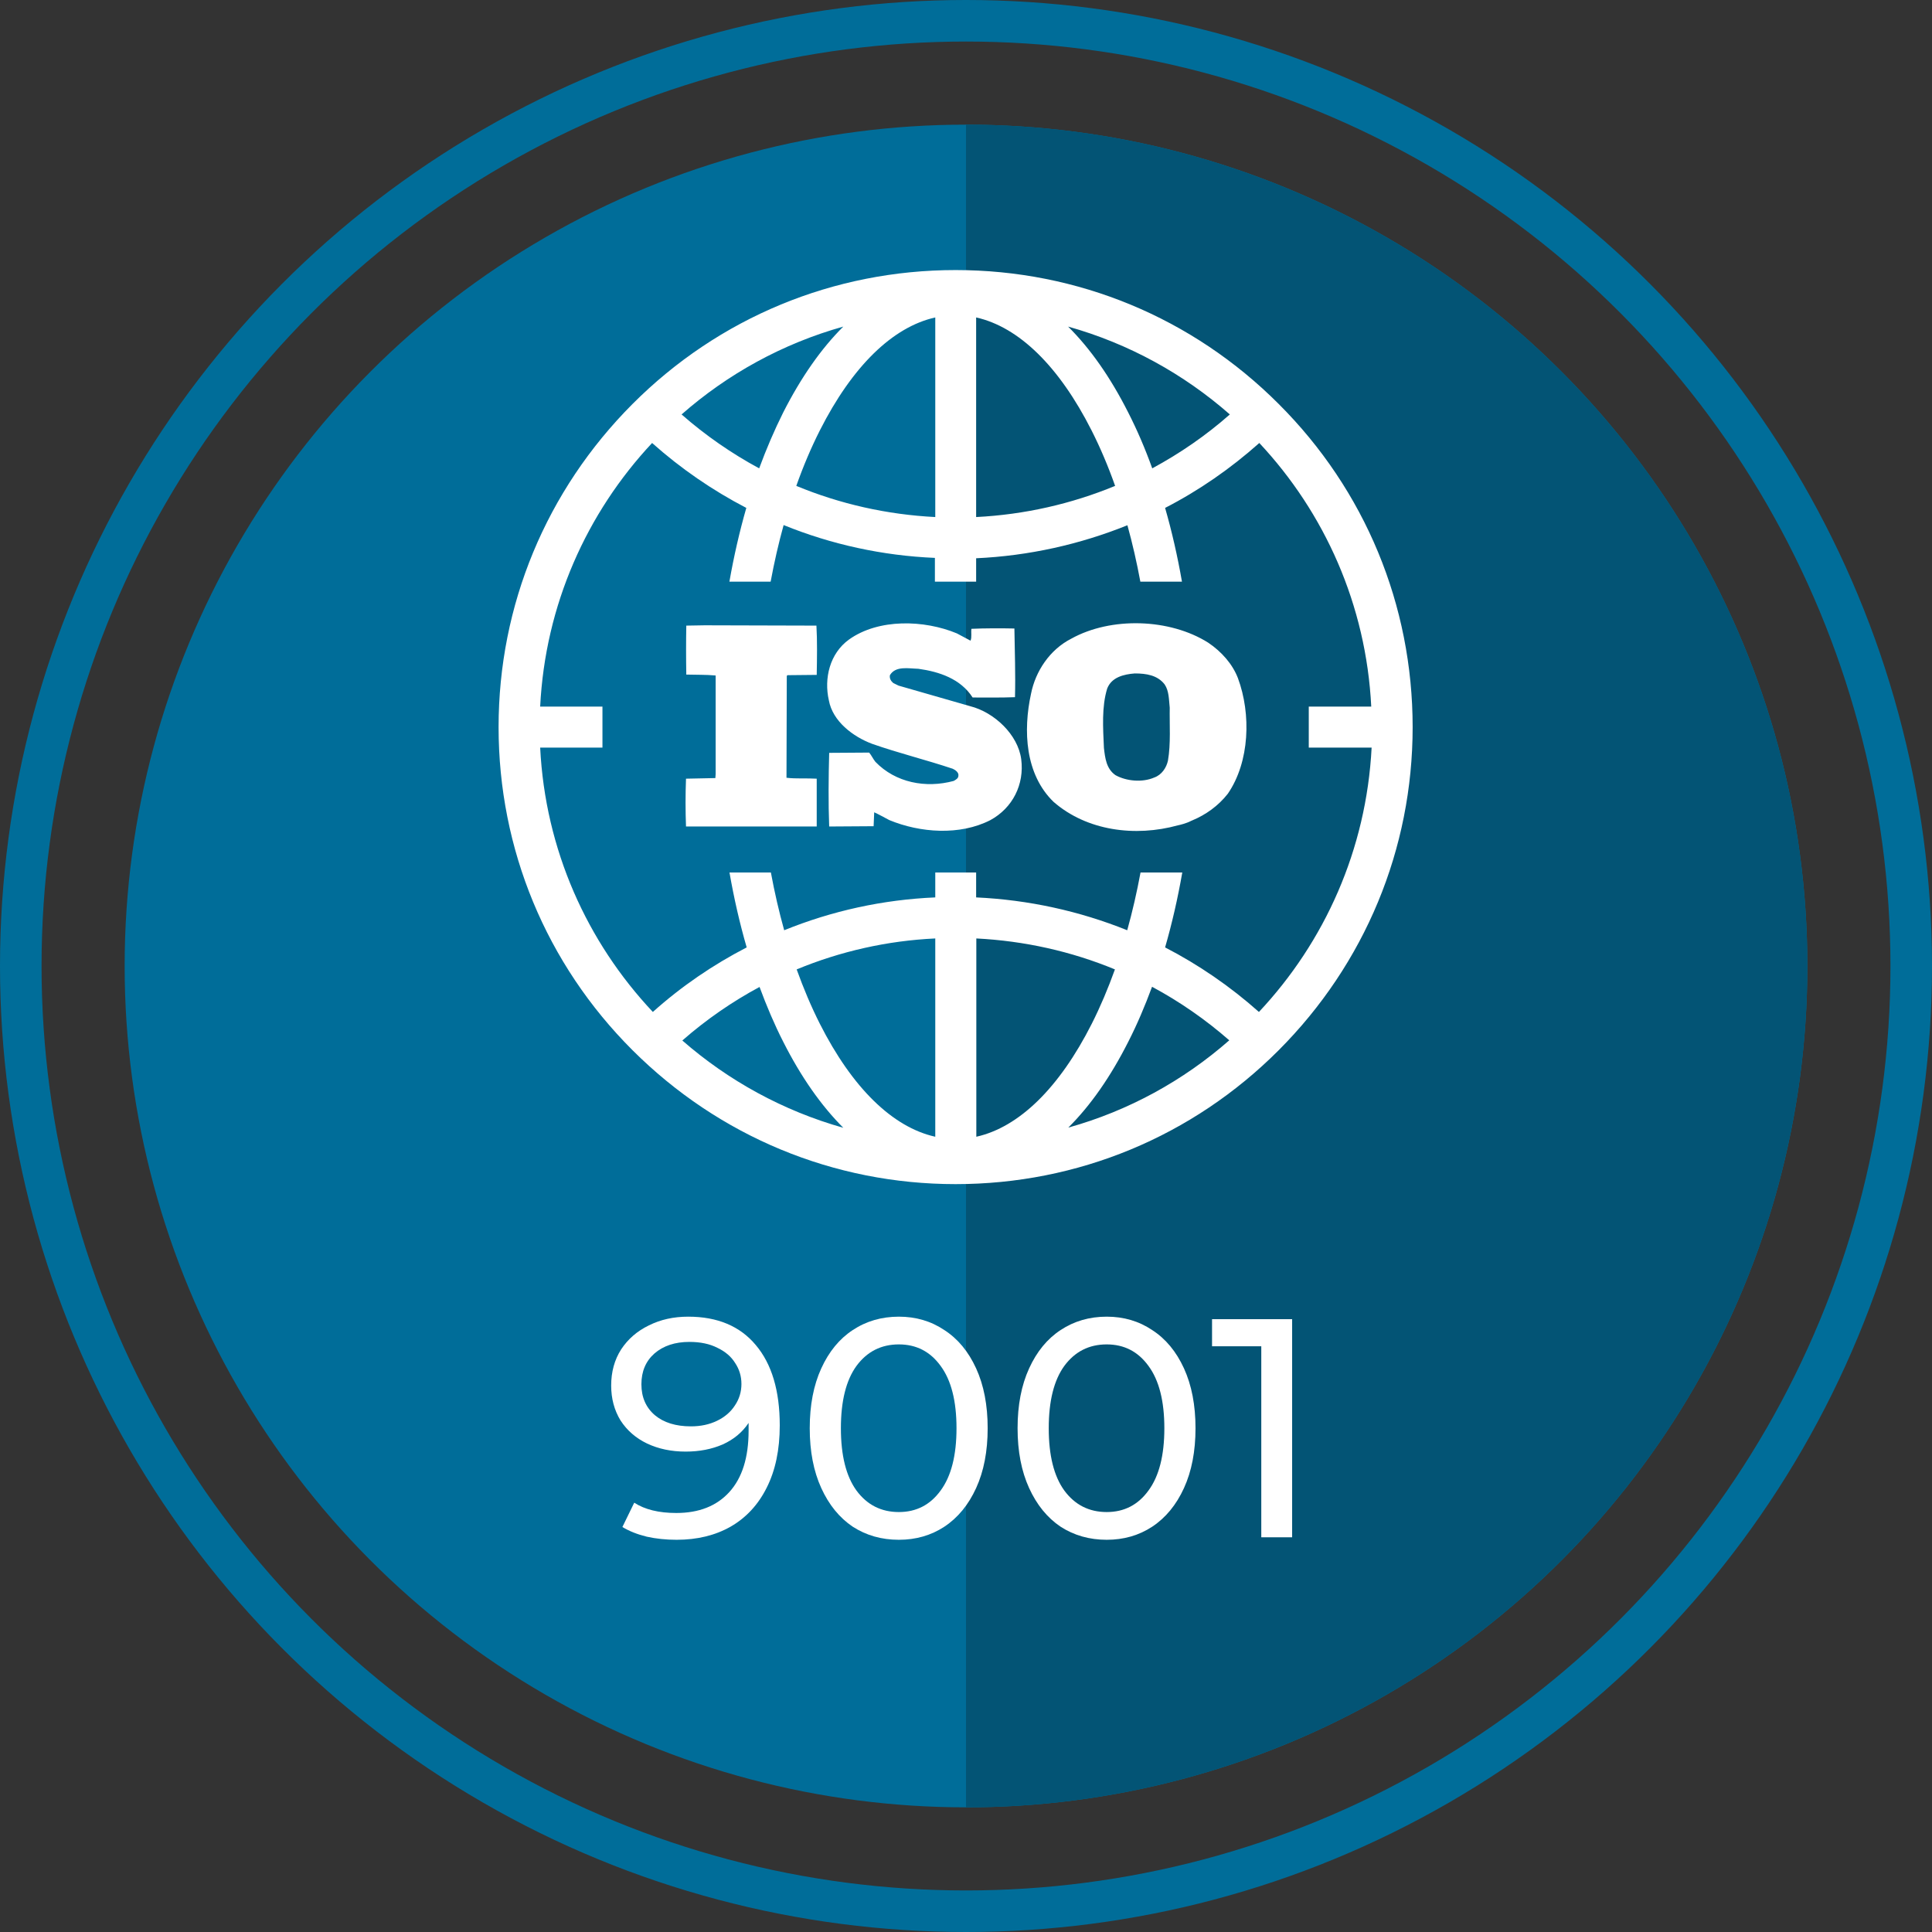
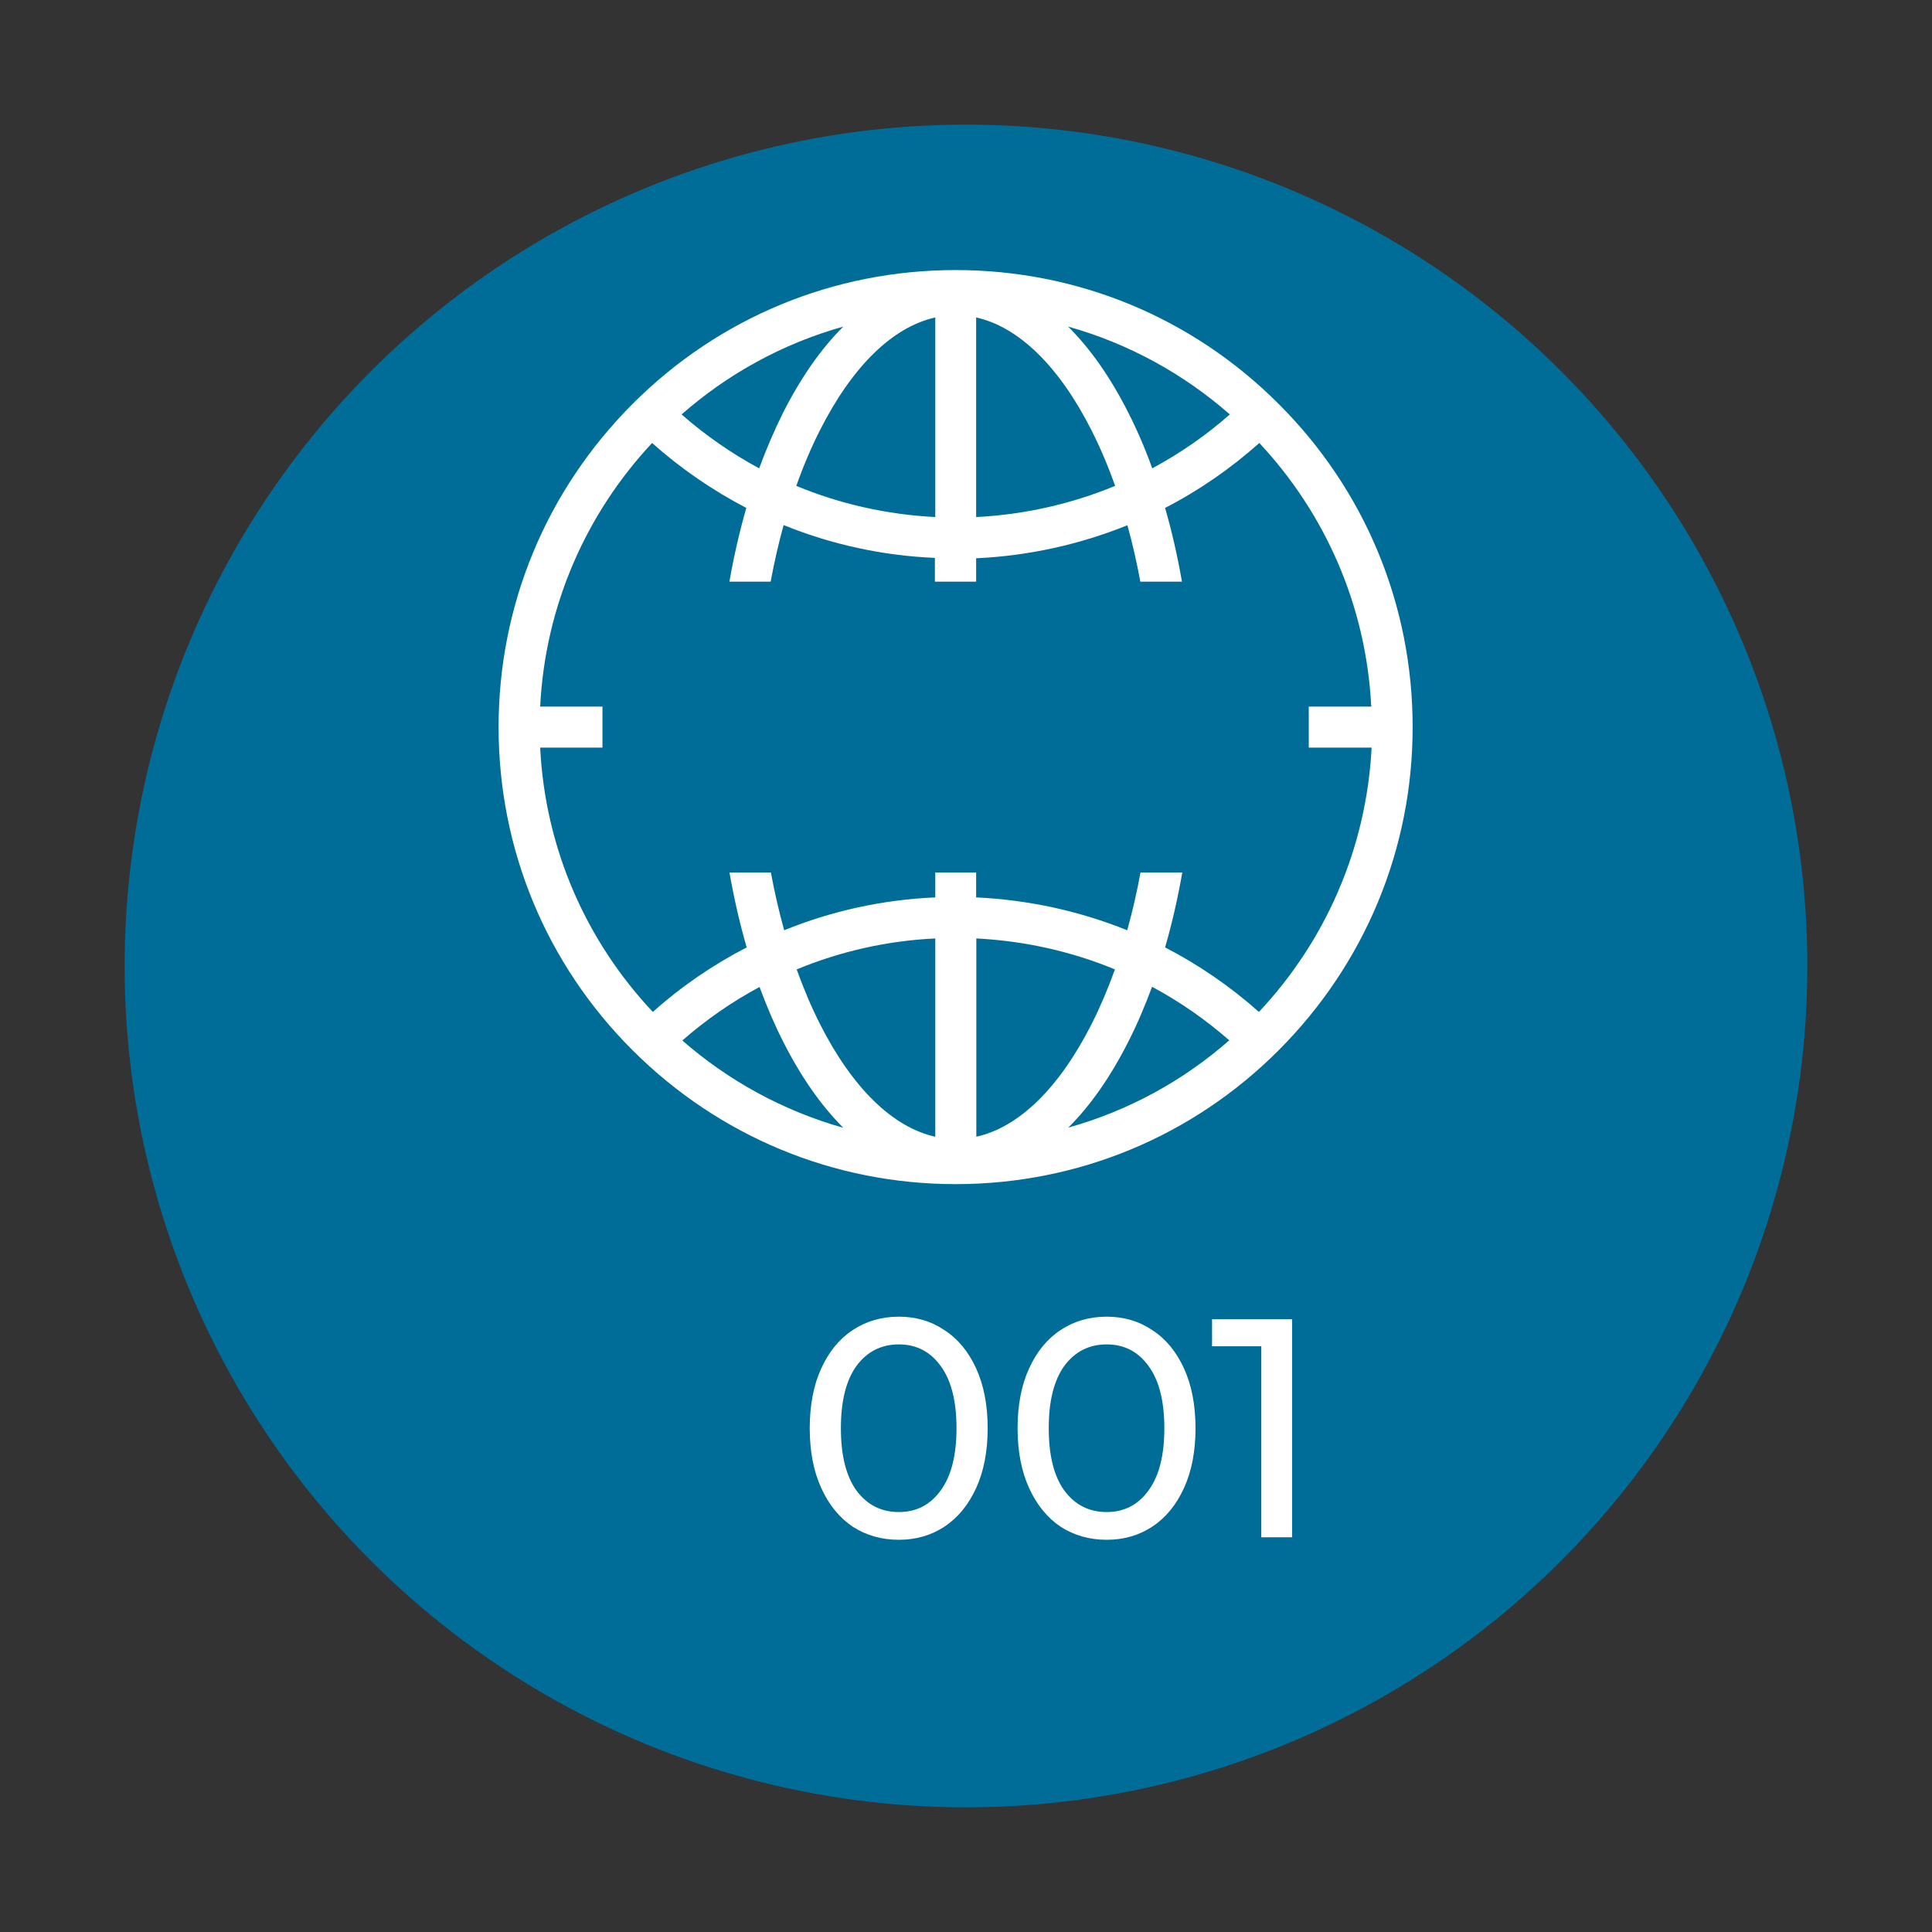
<svg xmlns="http://www.w3.org/2000/svg" width="93" height="93" viewBox="0 0 93 93" fill="none">
  <rect x="0" y="0" width="93" height="93" fill="#333333" stroke="none" />
  <circle cx="46.5" cy="46.5" r="40.5" fill="#006D99" />
-   <path d="M46.5 87C57.241 87 67.543 82.733 75.138 75.138C82.733 67.543 87 57.241 87 46.5C87 35.759 82.733 25.457 75.138 17.862C67.543 10.267 57.241 6 46.5 6L46.5 46.5L46.5 87Z" fill="#035475" />
-   <circle cx="46.5" cy="46.5" r="45.5" stroke="#006D99" stroke-width="2" />
-   <path d="M59.589 32.641C59.332 31.97 58.804 31.37 58.162 30.938C56.307 29.766 53.481 29.683 51.571 30.742C50.529 31.271 49.843 32.317 49.63 33.395C49.244 35.165 49.344 37.271 50.714 38.598C52.312 39.992 54.638 40.3 56.706 39.727C56.804 39.709 57.116 39.631 57.331 39.517L57.391 39.491C58.033 39.226 58.646 38.793 59.103 38.208C60.159 36.672 60.231 34.37 59.589 32.641ZM56.221 36.616C56.148 36.952 55.922 37.3 55.564 37.426C54.994 37.675 54.223 37.606 53.696 37.314C53.253 37.006 53.196 36.491 53.139 36.003C53.096 35.041 53.026 34.022 53.297 33.143C53.509 32.598 54.094 32.458 54.624 32.417C55.18 32.417 55.721 32.501 56.064 32.948C56.278 33.268 56.265 33.687 56.307 34.064C56.292 34.858 56.364 35.806 56.221 36.616ZM39.314 37.483C38.843 37.454 38.315 37.495 37.859 37.439L37.873 32.541L37.902 32.501L39.314 32.487C39.329 31.692 39.343 30.839 39.3 30.115L33.922 30.1L33.036 30.115C33.022 30.854 33.022 31.718 33.036 32.472C33.522 32.487 33.977 32.472 34.449 32.516V37.259L34.435 37.454L33.022 37.483C32.993 38.25 32.993 39.018 33.022 39.785H39.314L39.314 37.483ZM45.906 37.592C44.565 37.955 43.109 37.678 42.139 36.672C42.026 36.532 41.954 36.366 41.839 36.227L39.914 36.24C39.883 37.37 39.87 38.668 39.914 39.785L42.053 39.771L42.081 39.101C42.325 39.212 42.568 39.352 42.81 39.477C44.294 40.091 46.204 40.231 47.674 39.477C48.745 38.892 49.316 37.763 49.158 36.546C49.002 35.362 47.86 34.287 46.705 33.995L43.252 33.003L42.996 32.877C42.882 32.78 42.81 32.655 42.838 32.501C43.109 32.041 43.738 32.181 44.208 32.193C45.207 32.333 46.234 32.668 46.819 33.575C47.446 33.575 48.174 33.587 48.858 33.56C48.887 32.417 48.847 31.413 48.83 30.254C48.188 30.24 47.403 30.24 46.762 30.269C46.733 30.435 46.789 30.671 46.718 30.84L46.062 30.49C44.492 29.835 42.294 29.766 40.868 30.785C39.941 31.454 39.656 32.655 39.899 33.715C40.083 34.718 41.053 35.458 41.981 35.806C43.251 36.252 44.577 36.575 45.863 37.006C45.991 37.063 46.162 37.19 46.134 37.343C46.135 37.467 46.005 37.538 45.906 37.592Z" fill="white" />
  <path fill-rule="evenodd" clip-rule="evenodd" d="M46 13C51.873 13 57.404 15.29 61.553 19.447C65.71 23.596 68 29.127 68 35C68 40.873 65.701 46.395 61.553 50.553C57.404 54.71 51.873 57 46 57C40.127 57 34.605 54.701 30.447 50.553C26.29 46.404 24 40.873 24 35C24 29.127 26.299 23.605 30.447 19.447C34.596 15.29 40.127 13 46 13ZM63 34.012H66.007C65.764 29.118 63.762 24.682 60.619 21.324C59.227 22.563 57.709 23.614 56.084 24.449C56.41 25.581 56.681 26.77 56.896 28H54.893C54.72 27.065 54.512 26.158 54.27 25.284C51.971 26.209 49.52 26.757 46.988 26.873V28H45.003V26.855C42.48 26.748 40.02 26.209 37.721 25.275C37.478 26.151 37.27 27.062 37.096 28H35.111C35.327 26.772 35.599 25.584 35.925 24.449C34.3 23.605 32.782 22.563 31.39 21.324C28.247 24.682 26.245 29.118 26.002 34.012H29V35.988H26.002C26.245 40.9 28.256 45.344 31.426 48.712C32.809 47.473 34.327 46.44 35.943 45.605C35.61 44.455 35.333 43.249 35.115 42H37.108C37.285 42.957 37.499 43.885 37.748 44.779C40.047 43.845 42.498 43.306 45.021 43.198V42H46.988V43.198C49.511 43.315 51.962 43.854 54.261 44.779C54.51 43.885 54.724 42.957 54.901 42H56.911C56.693 43.249 56.416 44.455 56.084 45.605C57.7 46.44 59.218 47.482 60.601 48.712C63.762 45.344 65.773 40.9 66.025 35.988H63V34.012ZM55.465 22.545C56.794 21.827 58.051 20.965 59.2 19.95C56.982 18.002 54.333 16.538 51.415 15.721C52.483 16.78 53.453 18.163 54.306 19.851C54.737 20.695 55.123 21.593 55.465 22.545ZM52.546 20.722C50.984 17.634 49.044 15.739 46.988 15.281V24.889C49.313 24.772 51.567 24.26 53.678 23.389C53.345 22.447 52.968 21.558 52.546 20.722ZM45.021 24.889V15.281C42.965 15.739 41.025 17.634 39.463 20.722C39.041 21.558 38.664 22.447 38.331 23.389C40.433 24.26 42.696 24.772 45.021 24.889ZM37.703 19.851C38.556 18.172 39.526 16.78 40.594 15.721C37.676 16.538 35.027 18.002 32.809 19.95C33.967 20.965 35.215 21.827 36.544 22.545C36.895 21.593 37.281 20.695 37.703 19.851ZM36.562 47.509C35.242 48.218 33.994 49.08 32.845 50.086C35.054 52.016 37.694 53.471 40.594 54.288C39.526 53.22 38.556 51.837 37.703 50.149C37.281 49.322 36.904 48.434 36.562 47.509ZM39.463 49.278C41.025 52.367 42.965 54.261 45.021 54.719V45.174C42.705 45.282 40.451 45.794 38.349 46.664C38.682 47.589 39.05 48.46 39.463 49.278ZM46.997 45.174V54.719C49.053 54.261 50.993 52.367 52.555 49.278C52.968 48.46 53.336 47.589 53.669 46.664C51.567 45.794 49.313 45.291 46.997 45.174ZM54.315 50.14C53.462 51.828 52.492 53.22 51.424 54.279C54.324 53.471 56.964 52.016 59.173 50.077C58.024 49.071 56.776 48.209 55.456 47.5C55.114 48.425 54.737 49.313 54.315 50.14Z" fill="white" />
-   <path d="M33.125 63.38C34.535 63.38 35.62 63.835 36.38 64.745C37.15 65.655 37.535 66.945 37.535 68.615C37.535 69.785 37.325 70.785 36.905 71.615C36.495 72.435 35.915 73.06 35.165 73.49C34.425 73.91 33.56 74.12 32.57 74.12C32.06 74.12 31.58 74.07 31.13 73.97C30.68 73.86 30.29 73.705 29.96 73.505L30.53 72.335C31.04 72.665 31.715 72.83 32.555 72.83C33.645 72.83 34.495 72.495 35.105 71.825C35.725 71.145 36.035 70.16 36.035 68.87V68.495C35.735 68.945 35.32 69.29 34.79 69.53C34.26 69.76 33.665 69.875 33.005 69.875C32.315 69.875 31.695 69.745 31.145 69.485C30.605 69.225 30.18 68.855 29.87 68.375C29.57 67.885 29.42 67.325 29.42 66.695C29.42 66.035 29.58 65.455 29.9 64.955C30.23 64.455 30.675 64.07 31.235 63.8C31.795 63.52 32.425 63.38 33.125 63.38ZM33.26 68.66C33.73 68.66 34.15 68.57 34.52 68.39C34.89 68.21 35.175 67.965 35.375 67.655C35.585 67.345 35.69 67 35.69 66.62C35.69 66.25 35.59 65.915 35.39 65.615C35.2 65.305 34.915 65.06 34.535 64.88C34.165 64.69 33.715 64.595 33.185 64.595C32.495 64.595 31.935 64.78 31.505 65.15C31.085 65.52 30.875 66.015 30.875 66.635C30.875 67.255 31.09 67.75 31.52 68.12C31.95 68.48 32.53 68.66 33.26 68.66Z" fill="white" />
  <path d="M43.268 74.12C42.438 74.12 41.698 73.91 41.048 73.49C40.408 73.06 39.903 72.44 39.533 71.63C39.163 70.82 38.978 69.86 38.978 68.75C38.978 67.64 39.163 66.68 39.533 65.87C39.903 65.06 40.408 64.445 41.048 64.025C41.698 63.595 42.438 63.38 43.268 63.38C44.088 63.38 44.818 63.595 45.458 64.025C46.108 64.445 46.618 65.06 46.988 65.87C47.358 66.68 47.543 67.64 47.543 68.75C47.543 69.86 47.358 70.82 46.988 71.63C46.618 72.44 46.108 73.06 45.458 73.49C44.818 73.91 44.088 74.12 43.268 74.12ZM43.268 72.785C44.108 72.785 44.778 72.44 45.278 71.75C45.788 71.06 46.043 70.06 46.043 68.75C46.043 67.44 45.788 66.44 45.278 65.75C44.778 65.06 44.108 64.715 43.268 64.715C42.418 64.715 41.738 65.06 41.228 65.75C40.728 66.44 40.478 67.44 40.478 68.75C40.478 70.06 40.728 71.06 41.228 71.75C41.738 72.44 42.418 72.785 43.268 72.785Z" fill="white" />
  <path d="M53.273 74.12C52.443 74.12 51.703 73.91 51.053 73.49C50.413 73.06 49.908 72.44 49.538 71.63C49.168 70.82 48.983 69.86 48.983 68.75C48.983 67.64 49.168 66.68 49.538 65.87C49.908 65.06 50.413 64.445 51.053 64.025C51.703 63.595 52.443 63.38 53.273 63.38C54.093 63.38 54.823 63.595 55.463 64.025C56.113 64.445 56.623 65.06 56.993 65.87C57.363 66.68 57.548 67.64 57.548 68.75C57.548 69.86 57.363 70.82 56.993 71.63C56.623 72.44 56.113 73.06 55.463 73.49C54.823 73.91 54.093 74.12 53.273 74.12ZM53.273 72.785C54.113 72.785 54.783 72.44 55.283 71.75C55.793 71.06 56.048 70.06 56.048 68.75C56.048 67.44 55.793 66.44 55.283 65.75C54.783 65.06 54.113 64.715 53.273 64.715C52.423 64.715 51.743 65.06 51.233 65.75C50.733 66.44 50.483 67.44 50.483 68.75C50.483 70.06 50.733 71.06 51.233 71.75C51.743 72.44 52.423 72.785 53.273 72.785Z" fill="white" />
  <path d="M62.199 63.5V74H60.714V64.805H58.344V63.5H62.199Z" fill="white" />
</svg>